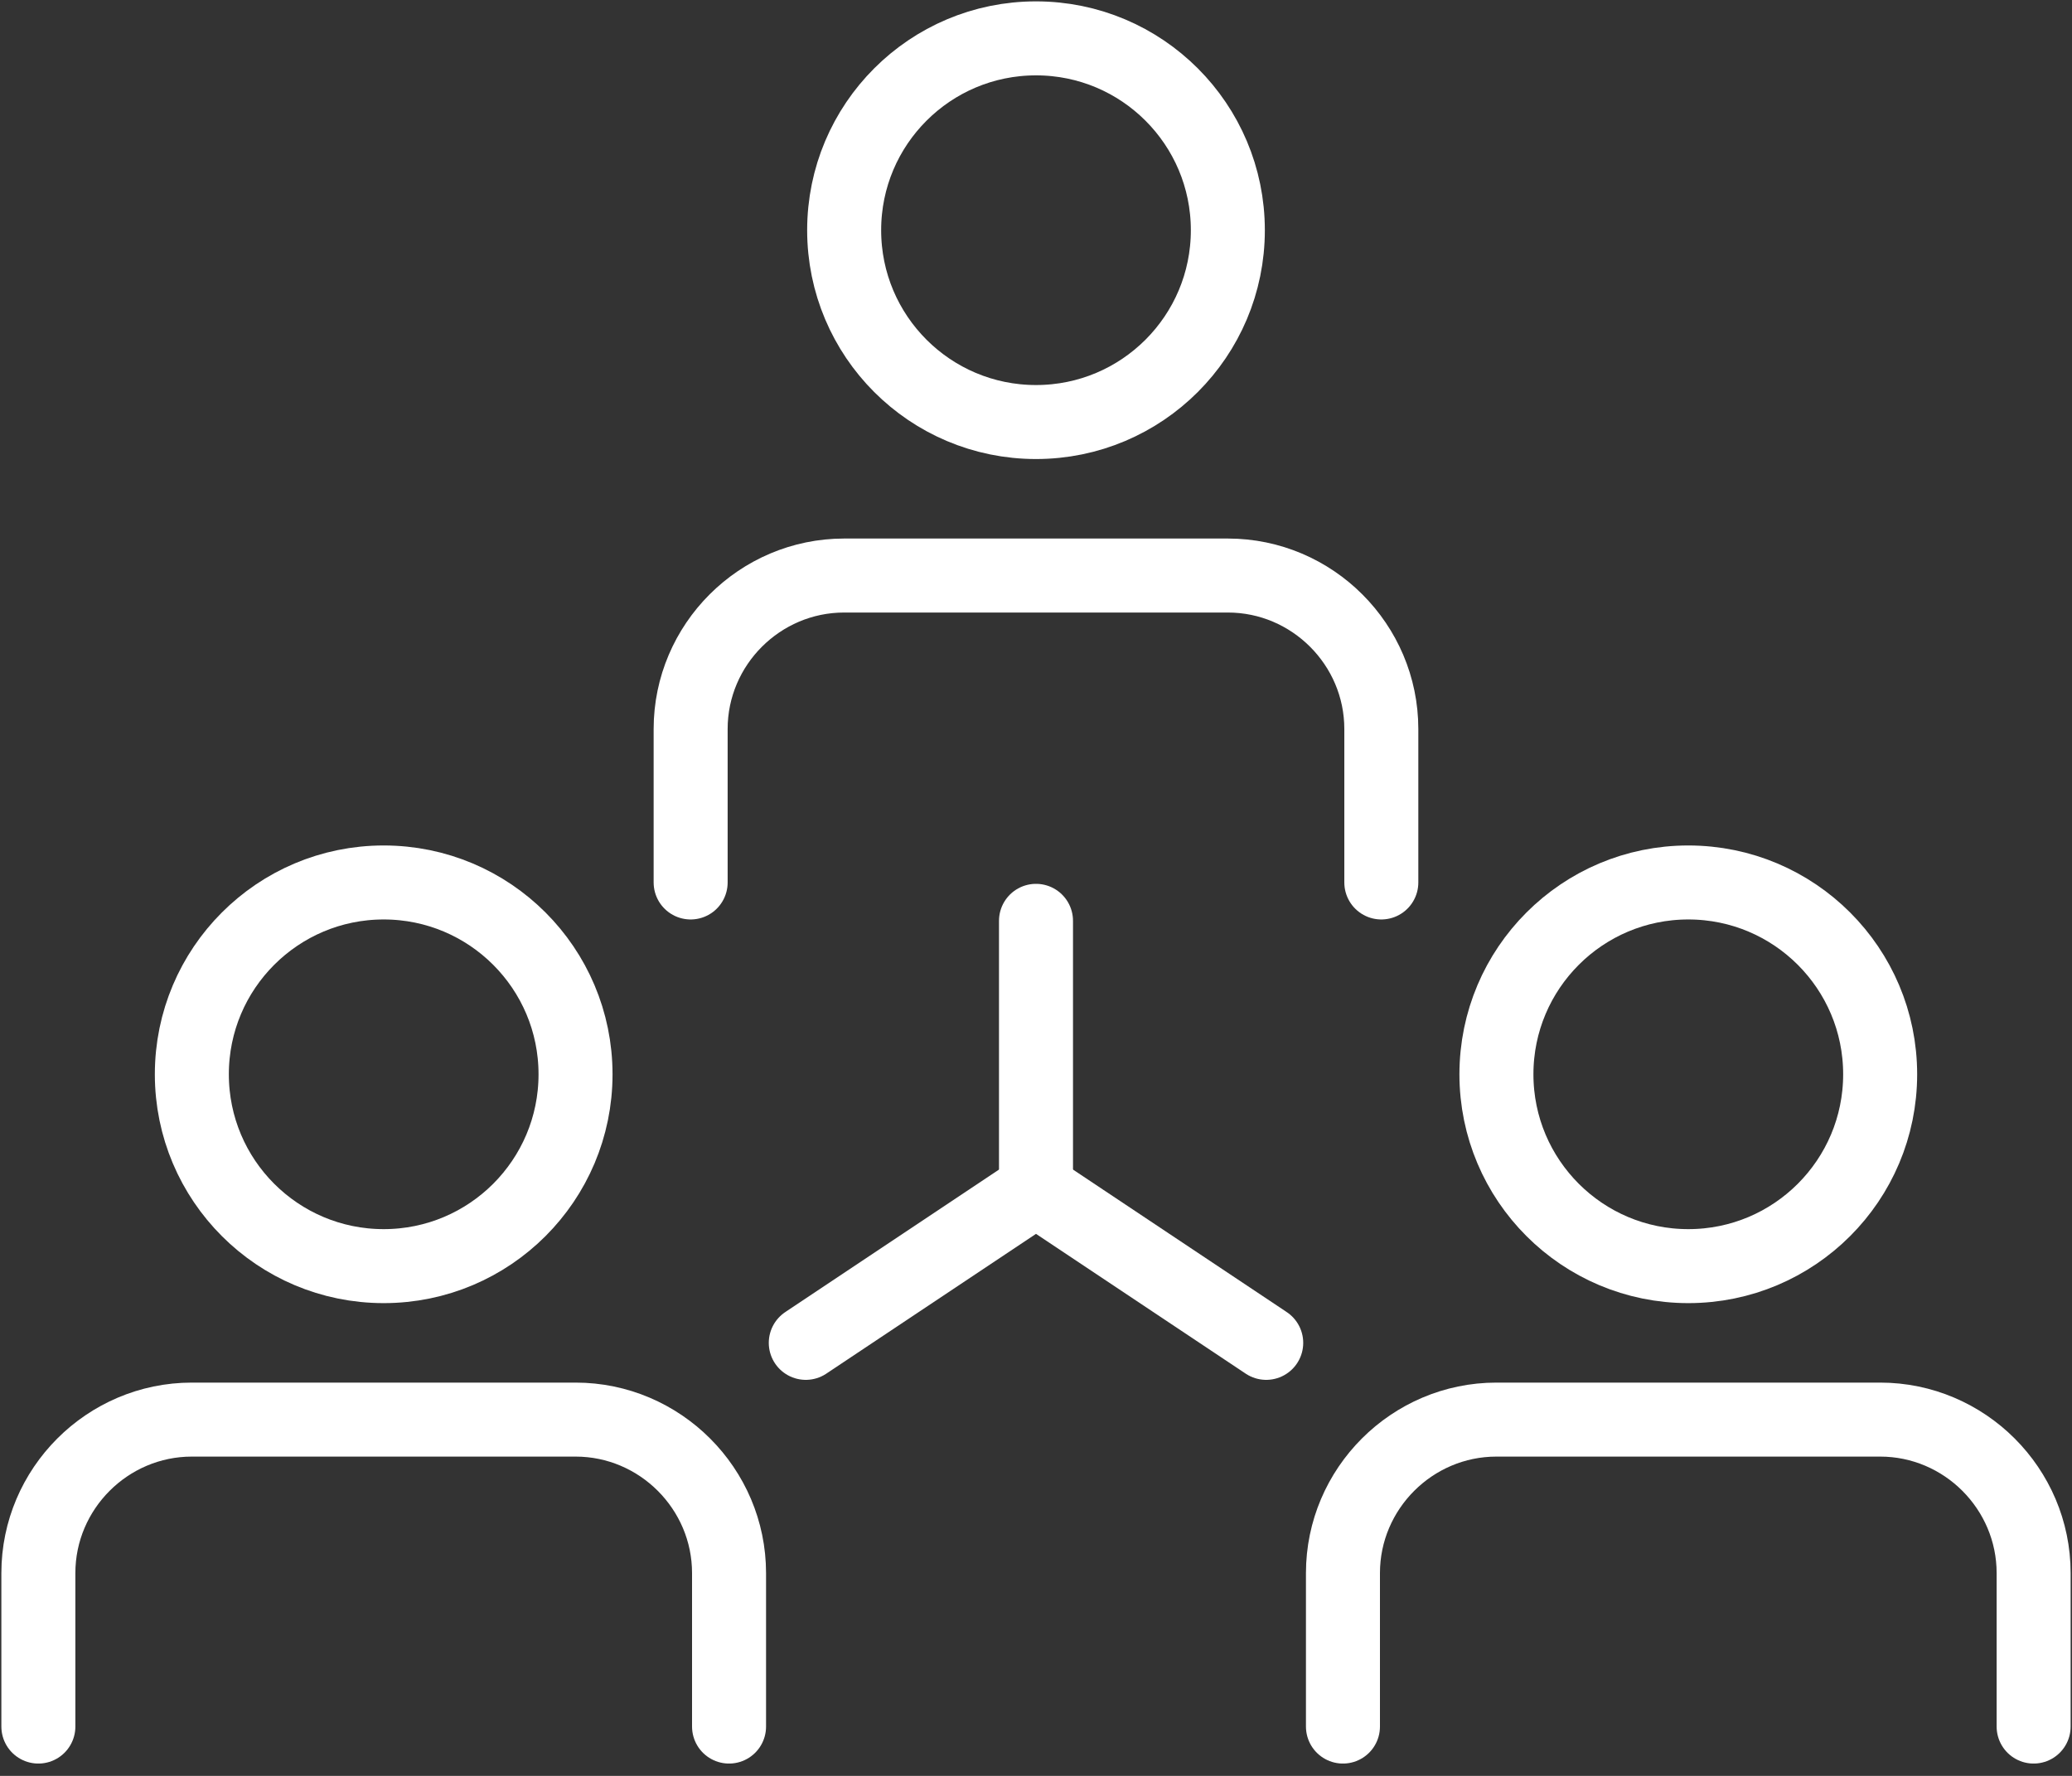
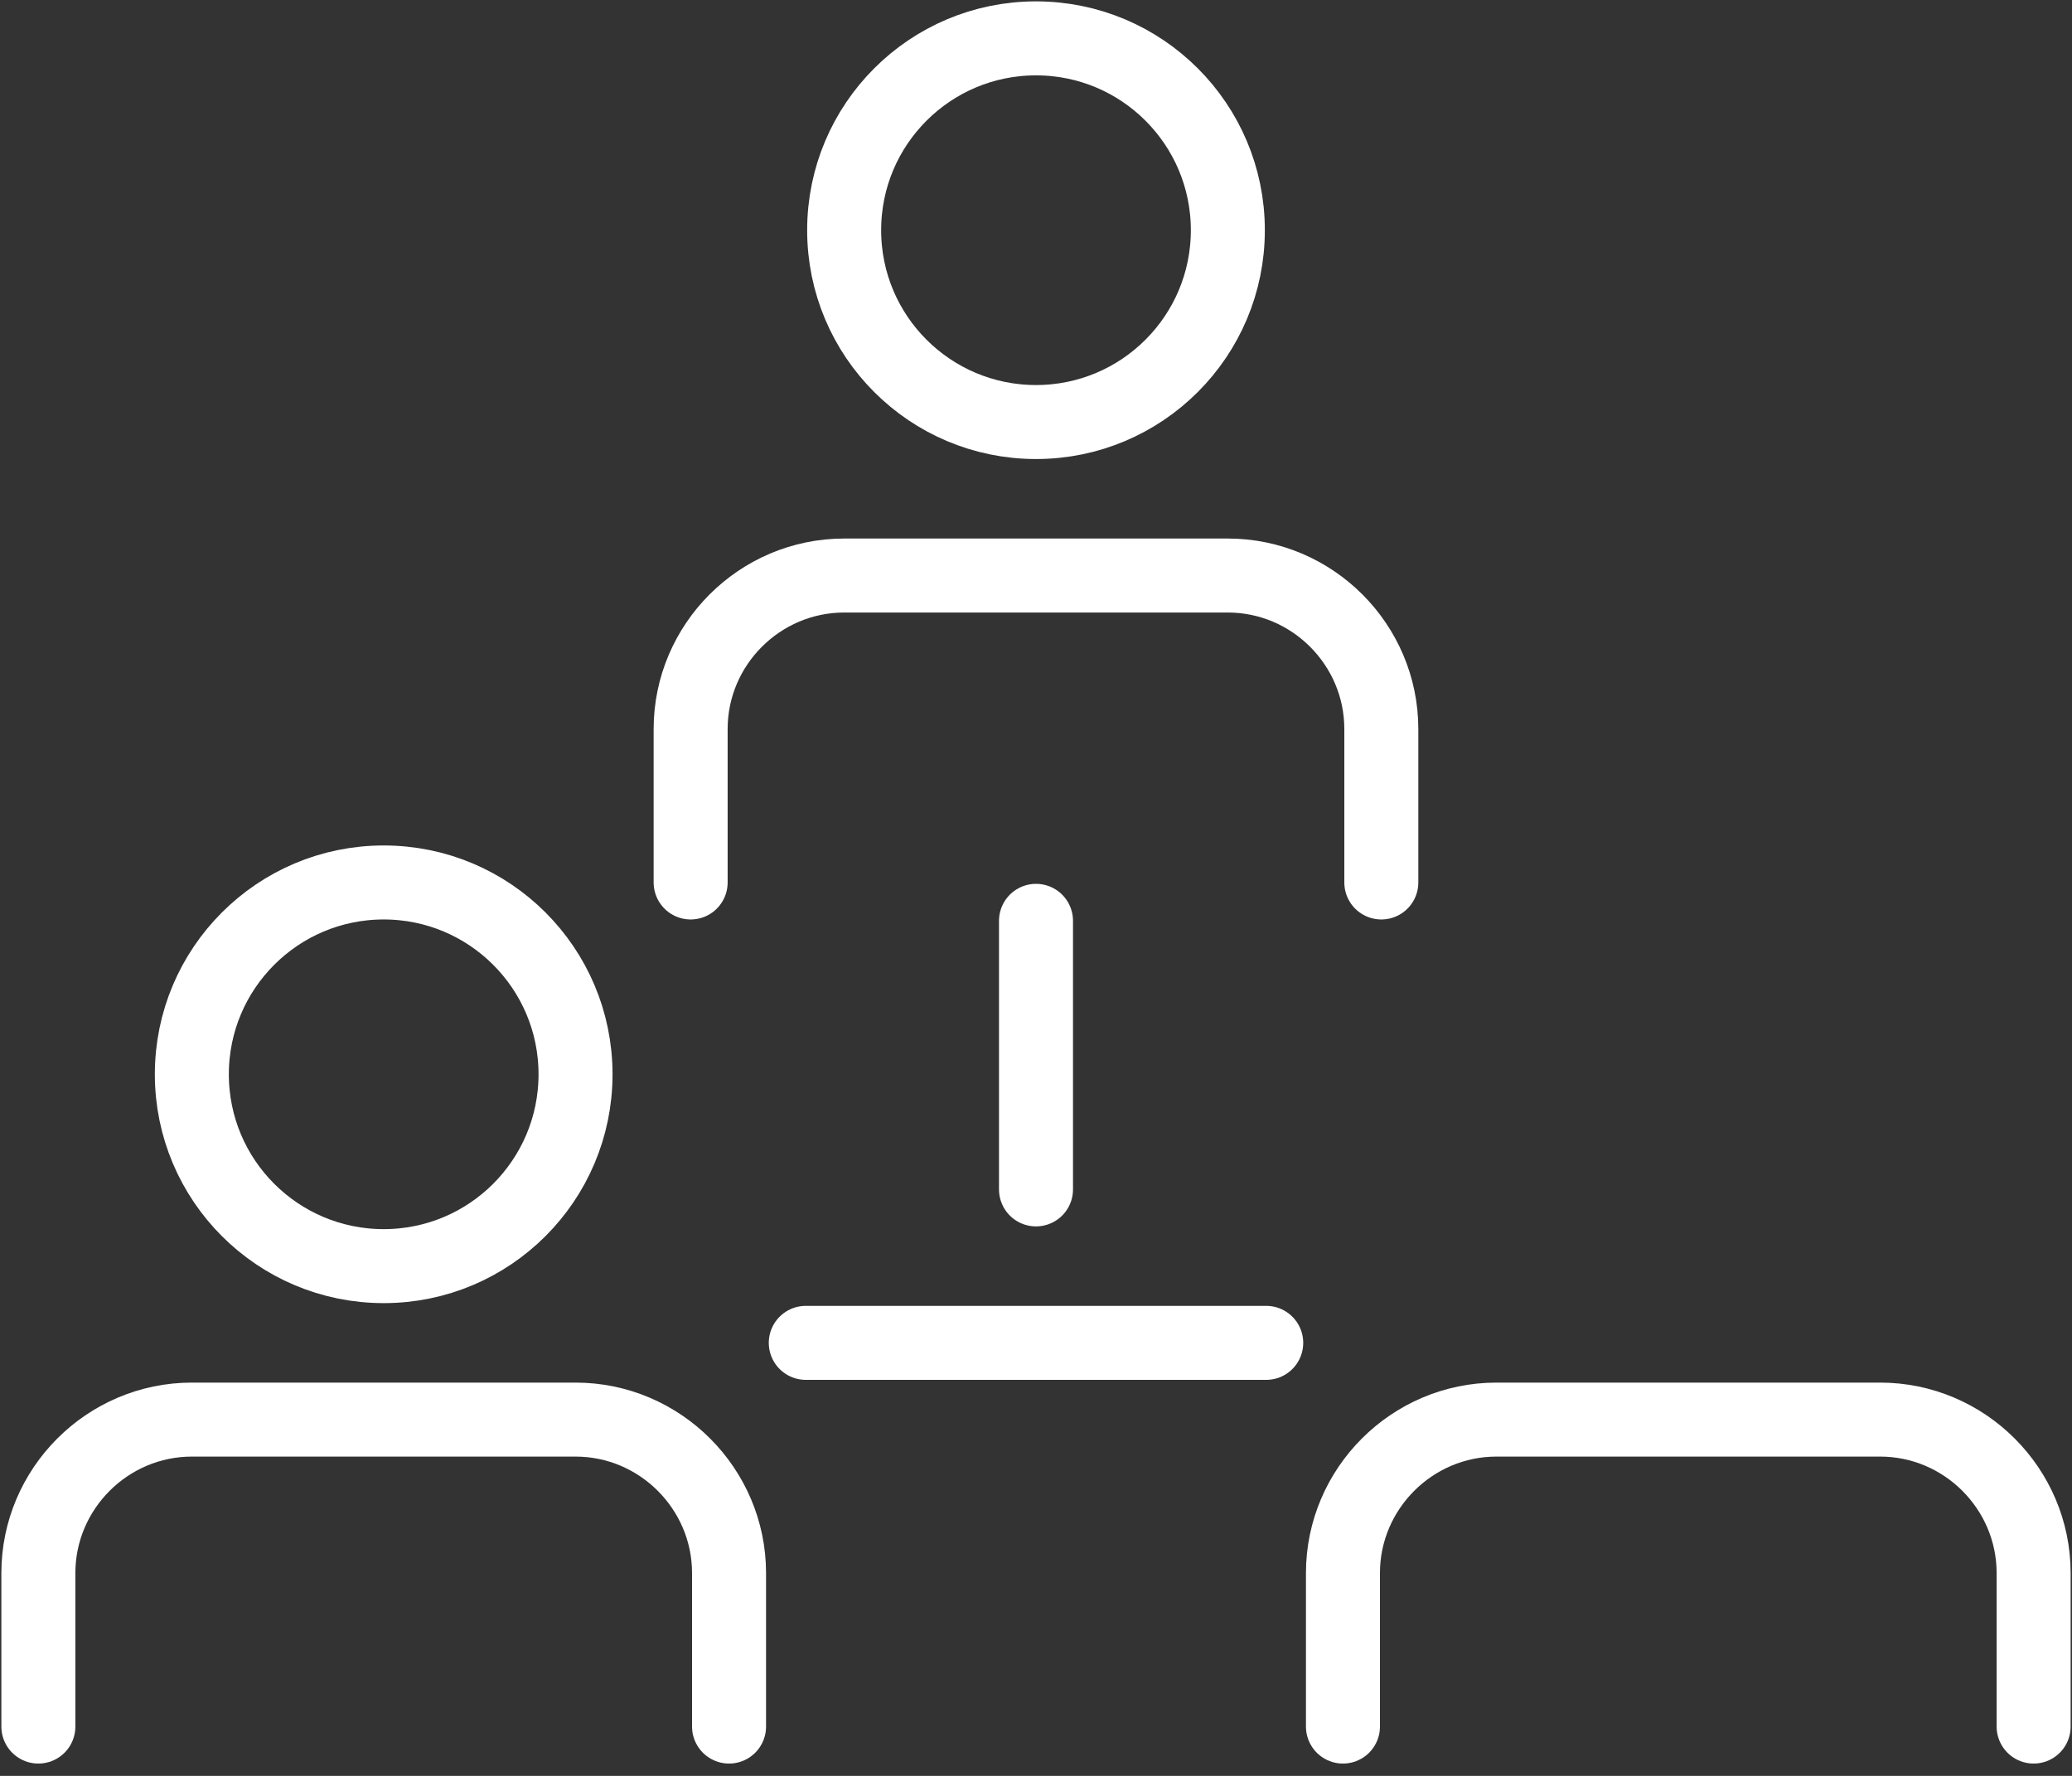
<svg xmlns="http://www.w3.org/2000/svg" width="56" height="48" viewBox="0 0 56 48" fill="none">
  <rect x="0" y="0" width="56" height="48" fill="#333333" stroke="none" />
  <g clip-path="url(#clip0_6872_264)">
    <path d="M28 11.407C30.864 11.407 33.185 9.086 33.185 6.222C33.185 3.358 30.864 1.037 28 1.037C25.136 1.037 22.815 3.358 22.815 6.222C22.815 9.086 25.136 11.407 28 11.407Z" stroke="white" stroke-width="2" stroke-linecap="round" stroke-linejoin="round" />
    <path d="M28 24.889V32.148" stroke="white" stroke-width="2" stroke-linecap="round" stroke-linejoin="round" />
-     <path d="M34.222 36.296L28 32.148L21.778 36.296" stroke="white" stroke-width="2" stroke-linecap="round" stroke-linejoin="round" />
+     <path d="M34.222 36.296L21.778 36.296" stroke="white" stroke-width="2" stroke-linecap="round" stroke-linejoin="round" />
    <path d="M18.666 23.852V19.704C18.666 17.422 20.533 15.556 22.815 15.556H33.185C35.467 15.556 37.333 17.422 37.333 19.704V23.852" stroke="white" stroke-width="2" stroke-linecap="round" stroke-linejoin="round" />
    <path d="M10.37 34.222C13.234 34.222 15.555 31.901 15.555 29.037C15.555 26.173 13.234 23.852 10.37 23.852C7.507 23.852 5.185 26.173 5.185 29.037C5.185 31.901 7.507 34.222 10.37 34.222Z" stroke="white" stroke-width="2" stroke-linecap="round" stroke-linejoin="round" />
    <path d="M1.037 46.667V42.519C1.037 40.237 2.904 38.37 5.185 38.37H15.556C17.837 38.37 19.704 40.237 19.704 42.519V46.667" stroke="white" stroke-width="2" stroke-linecap="round" stroke-linejoin="round" />
-     <path d="M45.63 34.222C48.493 34.222 50.815 31.901 50.815 29.037C50.815 26.173 48.493 23.852 45.63 23.852C42.766 23.852 40.444 26.173 40.444 29.037C40.444 31.901 42.766 34.222 45.63 34.222Z" stroke="white" stroke-width="2" stroke-linecap="round" stroke-linejoin="round" />
    <path d="M54.963 46.667V42.519C54.963 40.237 53.096 38.37 50.815 38.37H40.444C38.163 38.37 36.296 40.237 36.296 42.519V46.667" stroke="white" stroke-width="2" stroke-linecap="round" stroke-linejoin="round" />
  </g>
  <defs>
    <clipPath id="clip0_6872_264">
      <rect width="56" height="47.704" fill="white" />
    </clipPath>
  </defs>
</svg>